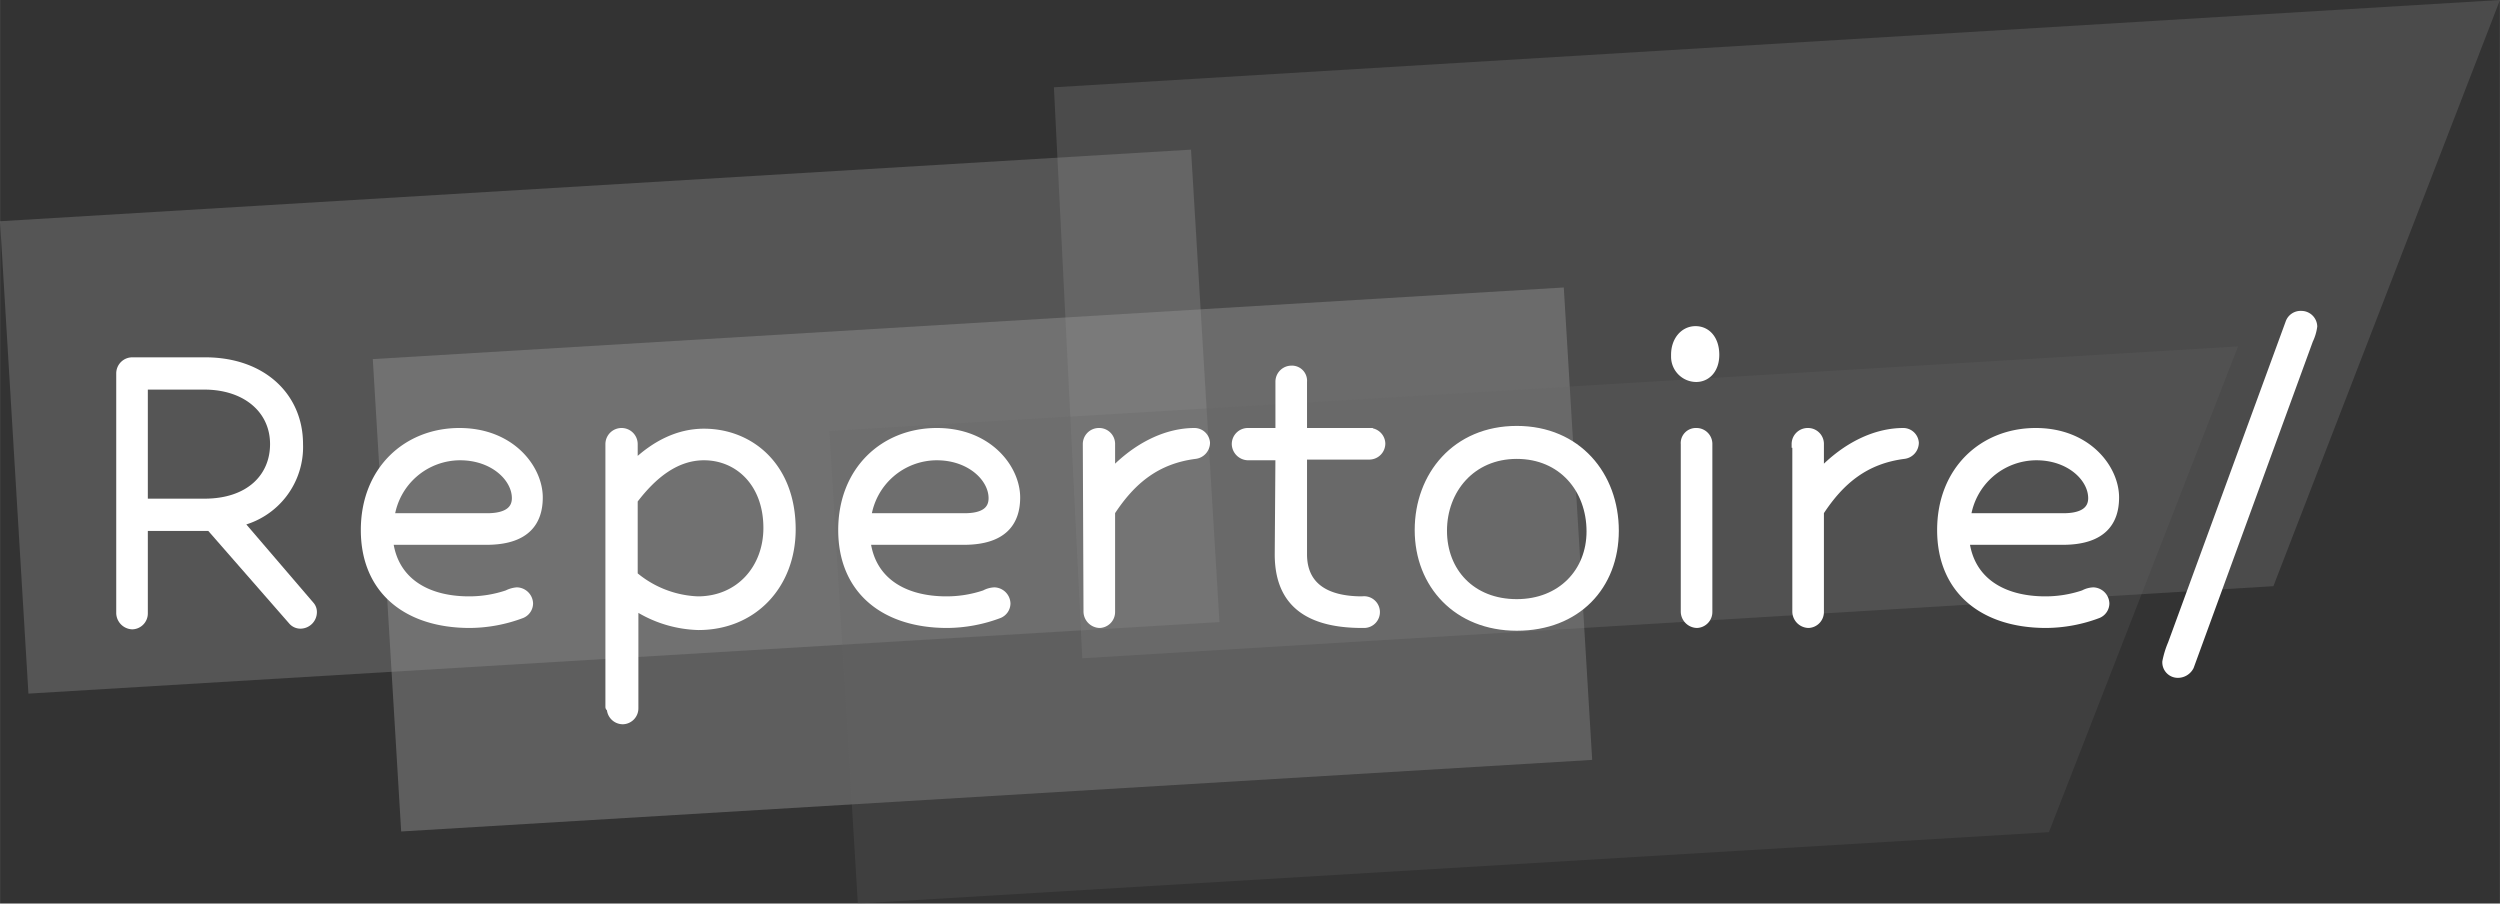
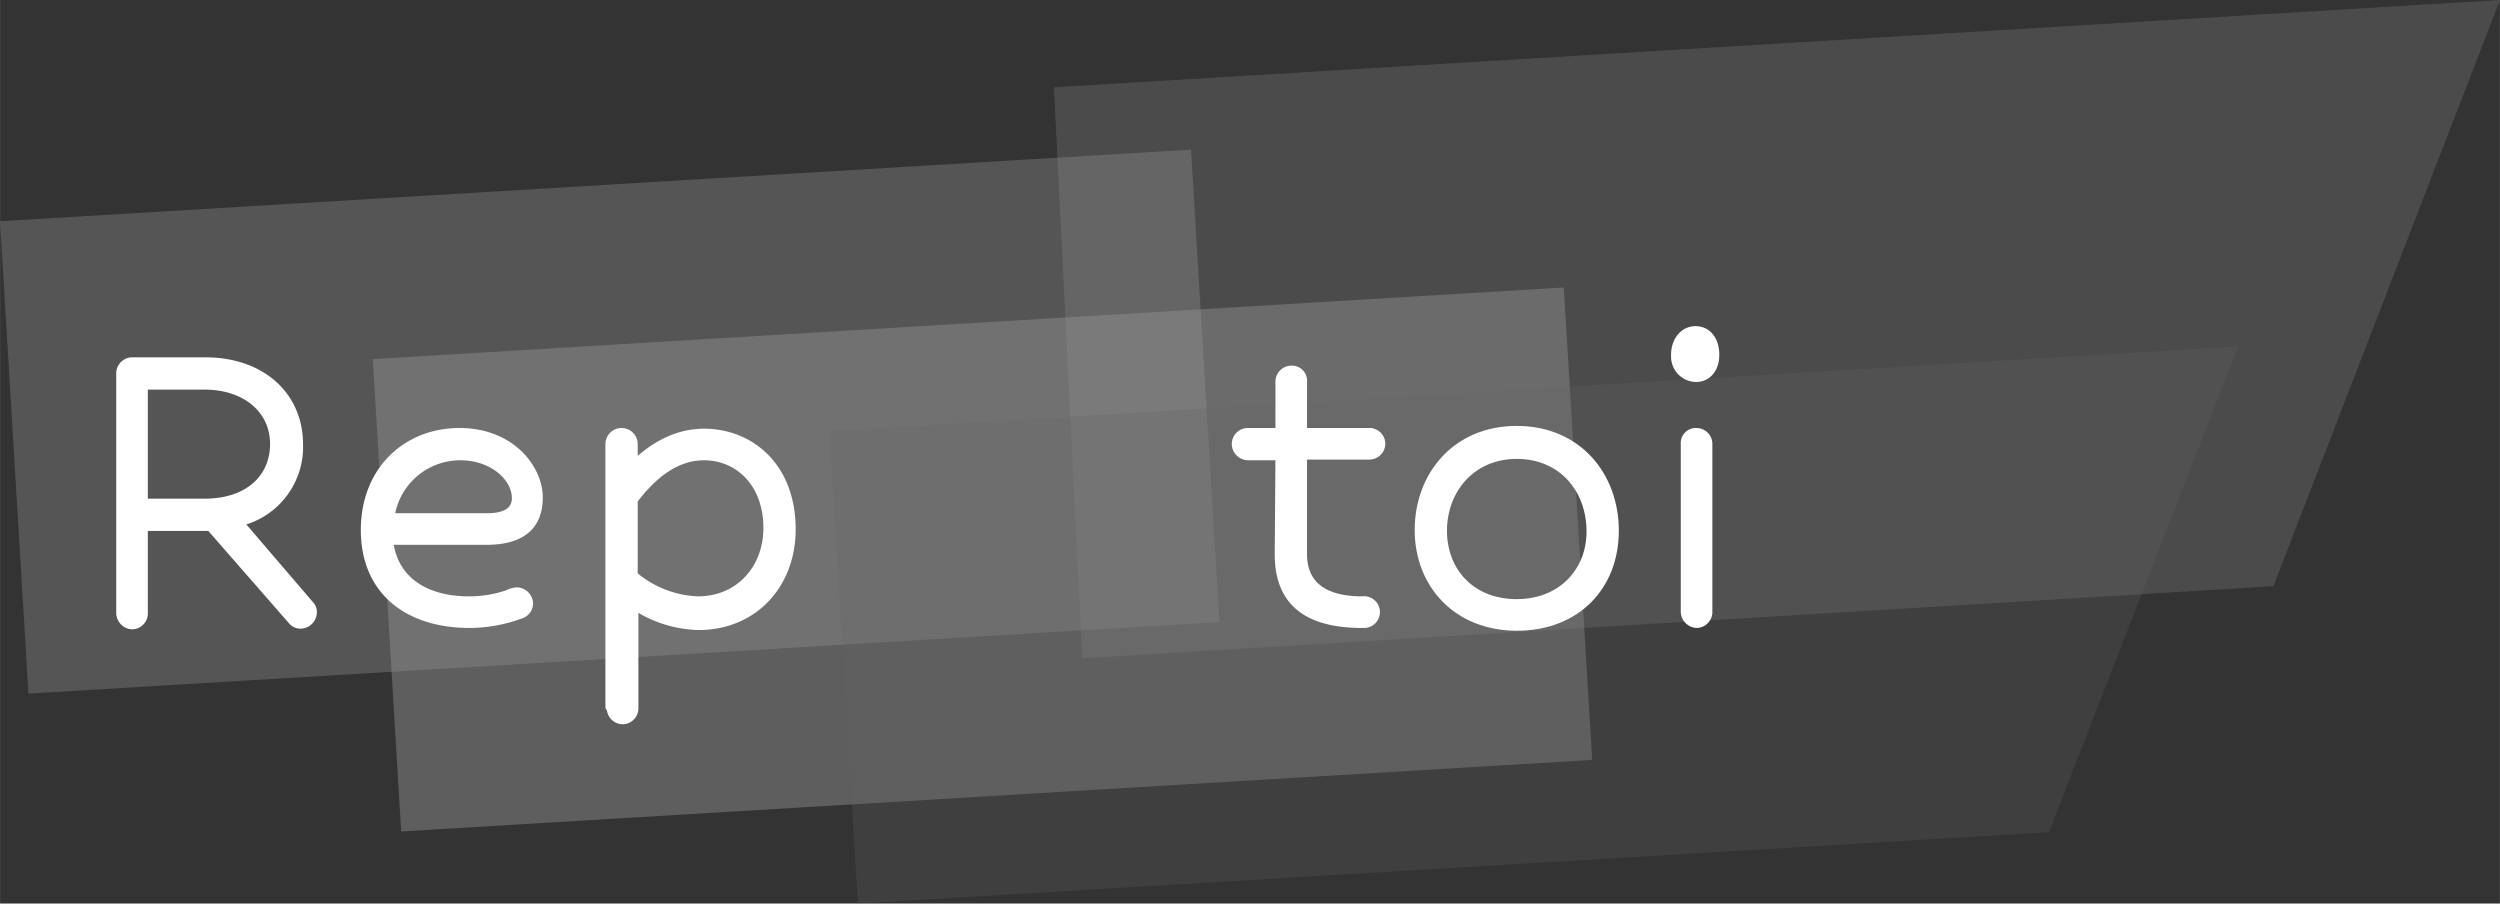
<svg xmlns="http://www.w3.org/2000/svg" id="Layer_1" data-name="Layer 1" width="127.28mm" height="46mm" viewBox="0 0 360.8 130.4">
  <rect x="0" y="0" width="360.8" height="130.4" fill="#333333" stroke="none" />
  <defs>
    <style> .cls-1 { fill: #e0e0e0; } .cls-1, .cls-3, .cls-4 { opacity: 0.25; } .cls-1, .cls-2, .cls-3, .cls-4 { isolation: isolate; } .cls-2, .cls-3 { fill: #969696; } .cls-2 { opacity: 0.34; } .cls-4 { fill: #666; } .cls-5 { fill: #fff; stroke: #fff; stroke-miterlimit: 10; stroke-width: 1.06px; } </style>
  </defs>
  <title>Repertoir_logo2bw-02</title>
  <rect class="cls-1" x="55.69" y="46.6" width="172.2" height="68.3" transform="translate(-4.59 8.65) rotate(-3.44)" />
  <rect class="cls-2" x="1.89" y="26.7" width="172.2" height="68.3" transform="translate(-3.49 5.39) rotate(-3.44)" />
  <polygon class="cls-3" points="328.1 84.6 156.2 95 152.1 12.6 360.8 0 328.1 84.6" />
  <polygon class="cls-4" points="295.7 120.1 123.8 130.4 119.7 62.2 323 50 295.7 120.1" />
  <g>
    <path class="cls-5" d="M30.3,76.1H20.8V88.5a1.77,1.77,0,0,1-1.7,1.8h0a1.86,1.86,0,0,1-1.8-1.8V53.9a1.79,1.79,0,0,1,1.8-1.8H29.6c8.3,0,13.6,5.1,13.6,12a11.19,11.19,0,0,1-8.6,11.3L44.8,87.3a1.5,1.5,0,0,1,.4,1.1,1.86,1.86,0,0,1-1.8,1.8,1.61,1.61,0,0,1-1.3-.6Zm-9.5-3.6h8.7c6.5,0,10-3.7,10-8.4,0-5-4.1-8.4-10-8.4H20.8Z" />
    <path class="cls-5" d="M66.3,62.3c7.5,0,11.5,5.3,11.5,9.5,0,3.4-1.7,6.3-7.6,6.3h-14c.7,5.7,5.3,8.5,11.5,8.5a17.13,17.13,0,0,0,5.5-.9,3.71,3.71,0,0,1,1.4-.4,1.86,1.86,0,0,1,1.8,1.8,1.76,1.76,0,0,1-1.1,1.6,21.65,21.65,0,0,1-7.5,1.4c-9.1,0-15.2-4.9-15.2-13.6S58.7,62.3,66.3,62.3Zm4,12.3c2.8,0,4.1-1,4.1-2.7,0-2.9-3.2-6-8-6a10.12,10.12,0,0,0-10,8.7Z" />
    <path class="cls-5" d="M87.9,102V64.1a1.8,1.8,0,1,1,3.6,0h0V67c3-2.9,6.4-4.6,10.1-4.6,6.6,0,12.7,4.8,12.7,14,0,8-5.5,14-13.5,14a17.55,17.55,0,0,1-9.2-2.9v14.7a1.77,1.77,0,0,1-1.7,1.8h0a1.79,1.79,0,0,1-1.8-1.8C87.9,102.1,87.9,102.1,87.9,102Zm13.7-36.1c-4,0-7.3,2.6-10.1,6.3V83a15.13,15.13,0,0,0,9.2,3.6c6,0,10-4.6,10-10.4,0-6.5-4.2-10.3-9.1-10.3Z" />
-     <path class="cls-5" d="M135.2,62.3c7.5,0,11.5,5.3,11.5,9.5,0,3.4-1.7,6.3-7.6,6.3h-14c.7,5.7,5.3,8.5,11.5,8.5a17.13,17.13,0,0,0,5.5-.9,3.26,3.26,0,0,1,1.4-.4,1.86,1.86,0,0,1,1.8,1.8,1.76,1.76,0,0,1-1.1,1.6,21.65,21.65,0,0,1-7.5,1.4c-9.1,0-15.2-4.9-15.2-13.6S127.6,62.3,135.2,62.3Zm4,12.3c2.8,0,4-1,4-2.7,0-2.9-3.2-6-8-6a10.12,10.12,0,0,0-10,8.7Z" />
-     <path class="cls-5" d="M156.8,64.1a1.79,1.79,0,0,1,1.8-1.8,1.77,1.77,0,0,1,1.8,1.7h0v4.2c3.7-3.9,8-5.9,12-5.9a1.73,1.73,0,0,1,1.7,1.6h0a1.83,1.83,0,0,1-1.6,1.8c-5.5.7-9.1,3.6-12.1,8.2V88.3a1.77,1.77,0,0,1-1.7,1.8h0a1.86,1.86,0,0,1-1.8-1.8Z" />
    <path class="cls-5" d="M184.6,65.9h-4.5a1.86,1.86,0,0,1-1.8-1.8,1.79,1.79,0,0,1,1.8-1.8h4.5V55.1a1.79,1.79,0,0,1,1.8-1.8,1.65,1.65,0,0,1,1.7,1.8h0v7.2h9.5a1.77,1.77,0,0,1,1.8,1.7h0a1.79,1.79,0,0,1-1.8,1.8h-9.5V80c0,4.3,2.9,6.6,8.5,6.6a1.76,1.76,0,1,1,.3,3.5h-.3c-8.8,0-12.1-3.9-12.1-10.1Z" />
    <path class="cls-5" d="M218.9,90.5c-8.6,0-14.2-6.1-14.2-14S210.1,62,218.9,62s14.2,6.6,14.2,14.6S227.6,90.5,218.9,90.5Zm0-3.5c6.4,0,10.6-4.5,10.6-10.3,0-6.1-4.1-11-10.6-11s-10.6,5-10.6,10.9S212.4,87,218.9,87Z" />
    <path class="cls-5" d="M244.8,54.6a3.12,3.12,0,0,1-3.1-3.1v-.3c0-2.1,1.3-3.6,3-3.6s2.9,1.4,2.9,3.6S246.3,54.6,244.8,54.6Zm0,7.7a1.77,1.77,0,0,1,1.8,1.7h0V88.3a1.77,1.77,0,0,1-1.7,1.8h0a1.86,1.86,0,0,1-1.8-1.8V64.1A1.65,1.65,0,0,1,244.8,62.3Z" />
-     <path class="cls-5" d="M259.1,64.1a1.79,1.79,0,0,1,1.8-1.8,1.77,1.77,0,0,1,1.8,1.7h0v4.2c3.7-3.9,8-5.9,12-5.9a1.73,1.73,0,0,1,1.7,1.6h0a1.83,1.83,0,0,1-1.6,1.8c-5.5.7-9.1,3.6-12.1,8.2V88.3a1.77,1.77,0,0,1-1.7,1.8h0a1.86,1.86,0,0,1-1.8-1.8V64.1Z" />
-     <path class="cls-5" d="M293.8,62.3c7.5,0,11.5,5.3,11.5,9.5,0,3.4-1.7,6.3-7.6,6.3h-14c.7,5.7,5.3,8.5,11.5,8.5a17.13,17.13,0,0,0,5.5-.9,3.26,3.26,0,0,1,1.4-.4,1.86,1.86,0,0,1,1.8,1.8,1.76,1.76,0,0,1-1.1,1.6,21.65,21.65,0,0,1-7.5,1.4c-9.1,0-15.2-4.9-15.2-13.6S286.2,62.3,293.8,62.3Zm4,12.3c2.8,0,4.1-1,4.1-2.7,0-2.9-3.2-6-8-6a10.12,10.12,0,0,0-10,8.7Z" />
-     <path class="cls-5" d="M314.3,97.3a1.71,1.71,0,0,1-1.7-1.8h0a12.94,12.94,0,0,1,.8-2.6l17-46.4a1.75,1.75,0,0,1,1.7-1.1,1.77,1.77,0,0,1,1.8,1.7h0a6.64,6.64,0,0,1-.6,2L316.1,96.2A2,2,0,0,1,314.3,97.3Z" />
  </g>
</svg>